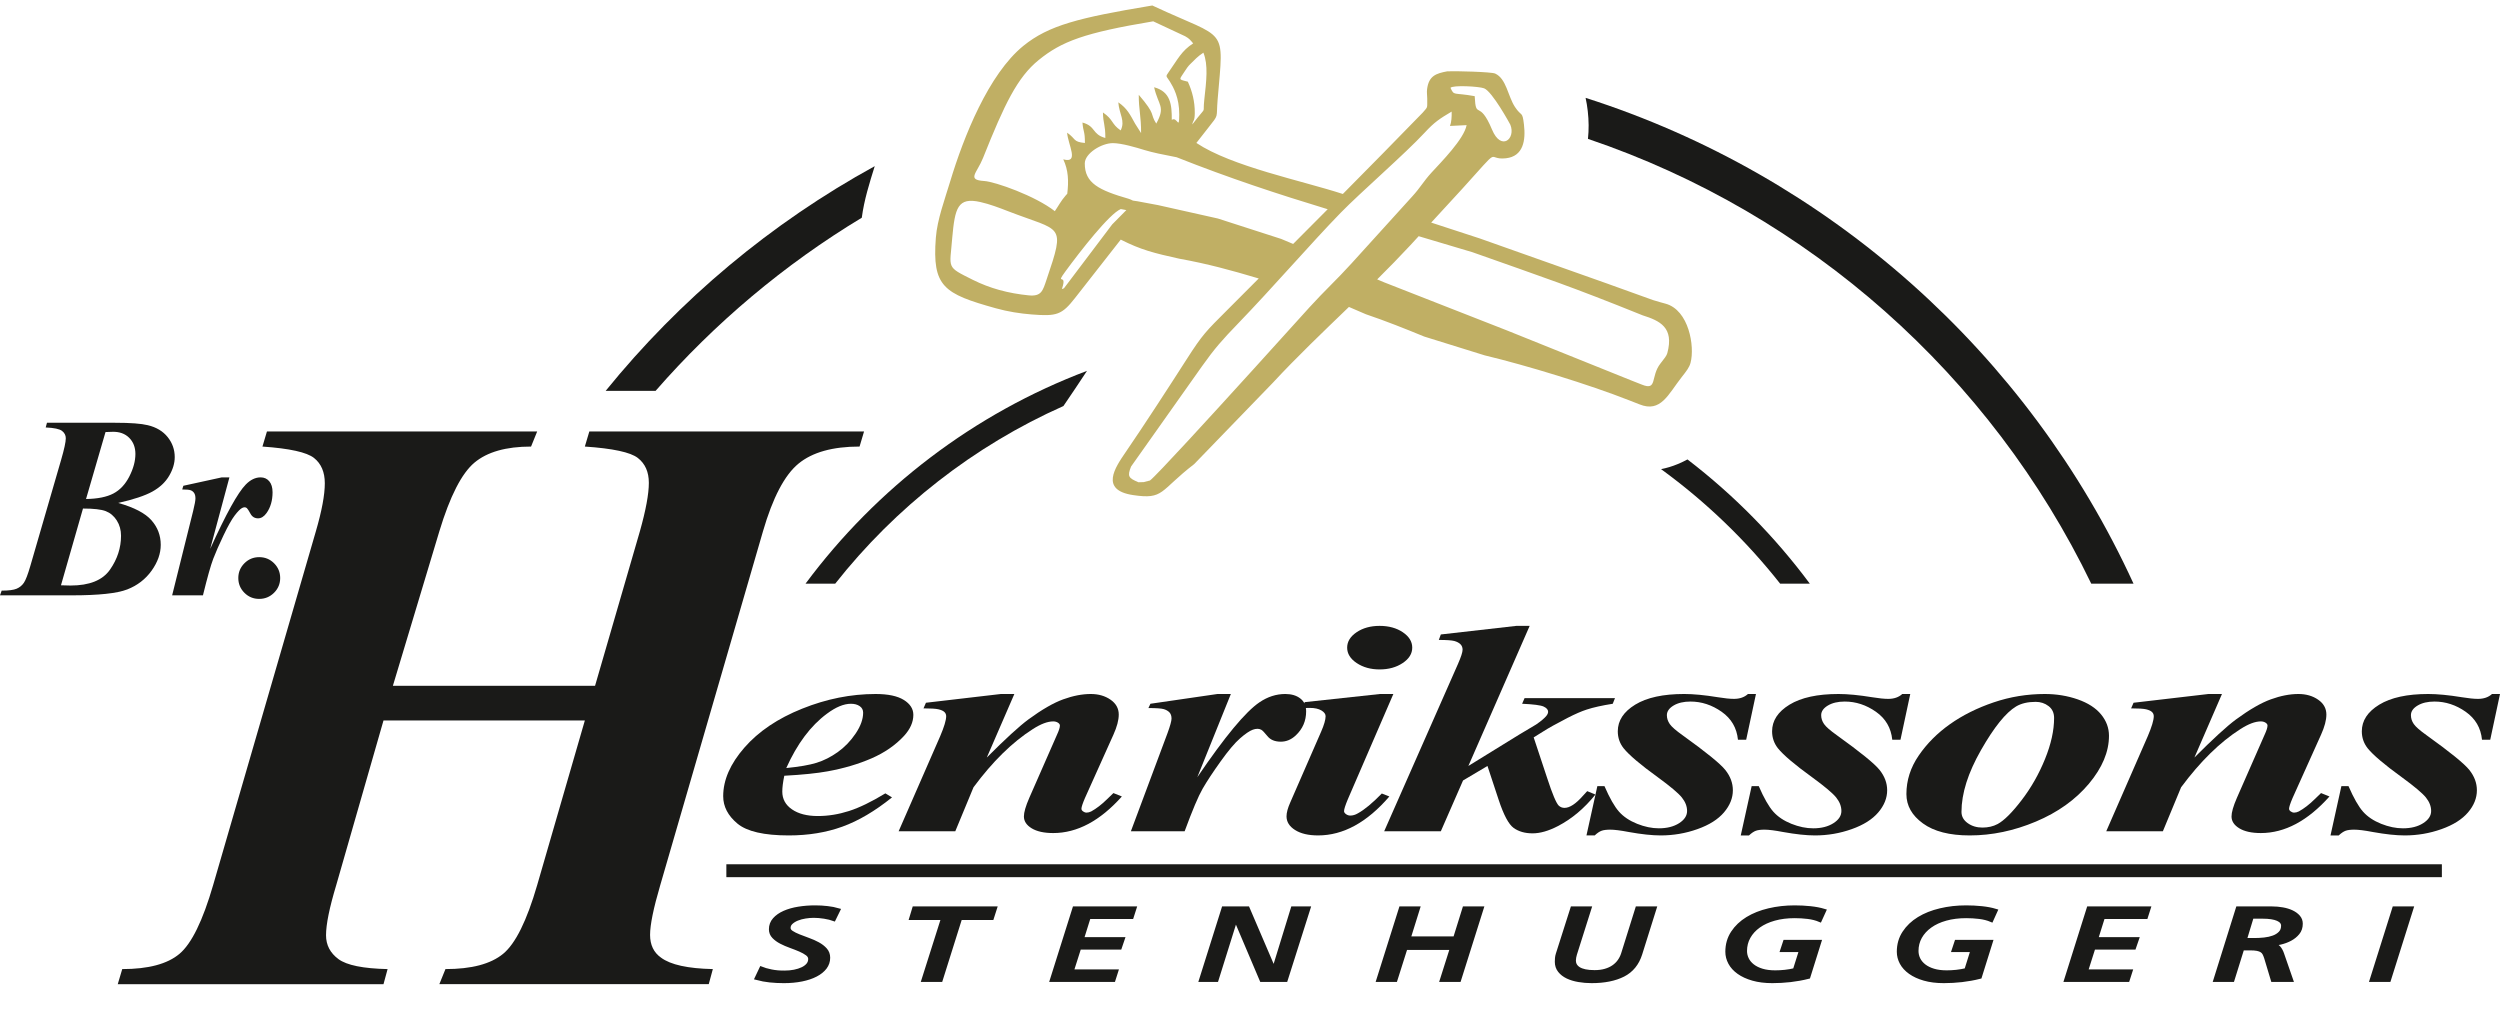
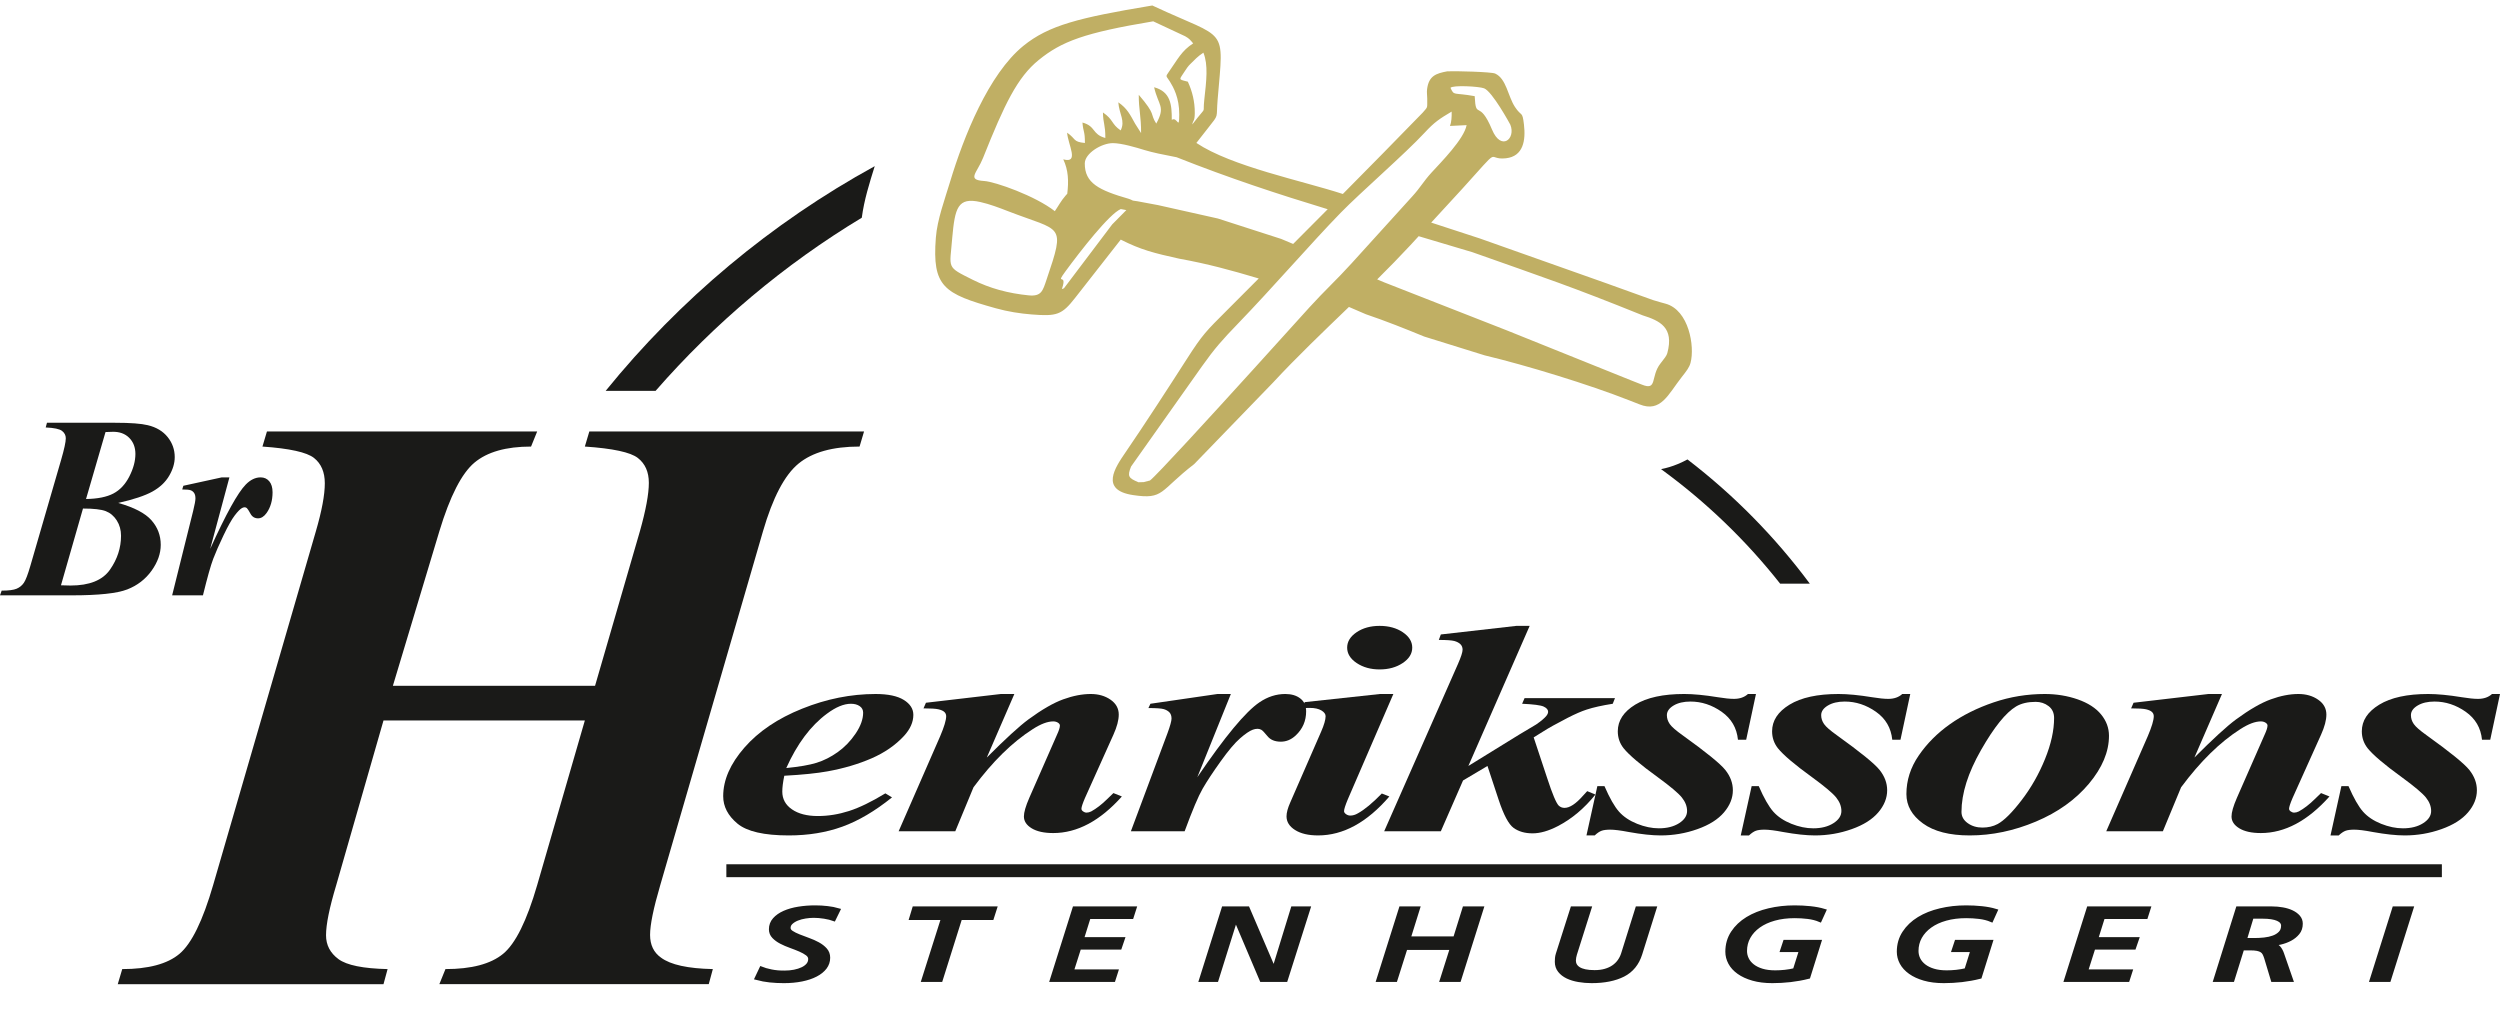
<svg xmlns="http://www.w3.org/2000/svg" version="1.1" id="Lager_1" x="0px" y="0px" width="516.086px" height="211.184px" viewBox="0 0 516.086 211.184" enable-background="new 0 0 516.086 211.184" xml:space="preserve">
  <path fill-rule="evenodd" clip-rule="evenodd" fill="#C0AF64" d="M244.926,74.23c-3.45,5.391-8.723,13.52-12.575,19.141  c-2.168,3.164-5.328,7.793,1.535,8.828c6.45,0.969,5.411-0.828,12.625-6.387l16.23-16.777c5.009-5.402,10.384-10.522,15.724-15.672  l3.492,1.504c4.176,1.422,7.972,2.934,12.051,4.609c4.16,1.297,8.315,2.59,12.472,3.879c8.646,2.071,21.496,6,29.848,9.289  c0.953,0.352,1.587,0.61,2.099,0.821c4.433,1.808,5.945-2.075,8.746-5.633c1.004-1.281,1.554-1.977,1.812-2.934  c0.906-3.375-0.336-10.894-5.156-12.207c-0.73-0.195-1.637-0.445-2.594-0.746l-9.14-3.289v-0.004l-26.622-9.43l-0.082-0.027  l-9.941-3.246l6.363-6.922c8.598-9.488,4.754-5.875,9.067-6.355c3.597-0.403,4.101-3.707,3.718-6.953  c-0.339-2.918-0.48-1.536-1.867-3.653c-1.461-2.242-1.761-5.824-4.074-6.879c-0.797-0.363-8.272-0.543-9.883-0.465  c-2.315,0.434-3.832,0.915-4.179,3.711c-0.086,0.696,0.039,1.235,0.035,1.903c-0.021,2.164,0.179,1.59-0.927,2.91  c-5.418,5.578-10.941,11.191-16.495,16.797c-8.478-2.762-22.926-5.664-30.235-10.535l2.457-3.137  c2.293-2.934,1.586-1.742,1.938-5.895c1.297-15.304,2.055-12.078-13.168-19.195c-0.105-0.051-0.211-0.101-0.313-0.148  c-0.113,0.019-0.226,0.039-0.335,0.054c-14.813,2.469-21.067,4.032-26.301,8.285c-7.168,5.829-12.321,18.758-15.114,28.028  c-1.113,3.707-2.652,7.793-2.945,11.57c-0.781,10.133,1.637,11.567,12.36,14.563c2.531,0.707,5.023,1.089,7.445,1.281  c5.151,0.41,6.203,0.082,8.918-3.387l9.445-12.066c4.176,2.121,6.902,2.793,12.027,3.929c5.981,1.086,10.633,2.36,16.458,4.094  l-6.493,6.508C248.988,68.363,248.289,68.972,244.926,74.23L244.926,74.23z M220.32,39.996c-0.137,0.145-0.254,0.273-0.344,0.379  c-0.992,1.144-1.479,2.144-2.222,3.219c-4.039-3.164-12.332-6.086-14.578-6.228c-3.688-0.234-1.5-1.613-0.247-4.754  c4.457-11.168,7.082-16.637,11.489-20.219c4.754-3.859,9.441-5.625,23.644-7.992c2.688,1.254,3.914,1.828,6.598,3.082  c0.93,0.52,1.086,0.828,1.652,1.473c-2.414,1.551-3.179,3.269-5.022,5.875c-0.778,1.098-0.528,0.789,0.226,2.023  c0.696,1.133,1.942,3.297,1.922,6.785c-0.019,3.454-0.39,0.321-1.543,1.11c0.021-3.172-0.242-5.813-3.647-6.742  c0.879,3.863,2.418,3.906,0.444,7.504c-1.379-2.133,0.067-1.661-3.613-5.942c-0.016,3.047,0.5,4.383,0.48,7.902l-1.226-1.929  c-1.028-1.863-1.653-3.18-3.478-4.418c0.196,2.504,1.478,3.781,0.492,5.797c-1.976-1.34-1.445-2.203-3.664-3.707  c0.039,2.32,0.512,2.465,0.496,5.269c-2.808-0.765-1.914-2.422-4.722-3.187c0.156,2.031,0.519,1.703,0.504,4.218  c-2.535-0.227-1.813-0.867-3.676-2.128c0.195,2.522,2.582,6.429-0.789,5.507C220.554,35.14,220.633,37.375,220.32,39.996  L220.32,39.996z M246.129,25.695c0.16-0.937,0.504-0.586,0.515-2.375c0.016-2.312-0.515-4.473-1.433-6.457l-0.262-0.066  c-1.836-0.461-1.465-0.336-0.297-2.203c0.301-0.481,0.625-0.938,1.024-1.329c0.964-0.953,1.582-1.636,2.746-2.395  c1.023,2.539,0.621,5.789,0.183,9.734c-0.332,3,0.435,1.371-1.433,3.754L246.129,25.695z M219.972,55.984  c3.082-4.199,9.059-11.871,11.399-12.828l1.144,0.215l-2.918,2.953l-9.957,13.184c-0.144,0.058-0.293,0.113-0.437,0.172  c0.016-0.043,0.031-0.086,0.043-0.129C220.41,56.121,217.672,59.117,219.972,55.984L219.972,55.984z M233.871,41.41  c-0.332-0.164-0.629-0.301-0.856-0.367c-6.203-1.789-9.101-3.25-9.078-7.317c0.012-2.078,3.478-4.191,5.817-4.179  c1.812,0.011,4.789,0.894,6.504,1.425c1.539,0.477,3.914,0.973,6.64,1.489c10.91,4.324,20.758,7.562,31.185,10.73  c-2.375,2.391-4.755,4.781-7.134,7.168l-2.395-1.008l-0.089-0.035l-12.996-4.191l-0.04-0.012l-0.062-0.016l-12.156-2.722  l-0.035-0.012l-4.395-0.82L233.871,41.41z M222.304,53.851l0.032-0.023l2.429-2.008L222.304,53.851z M196.57,49.137  c-0.492,6.386-1.348,5.828,4.238,8.621c1.821,0.91,3.637,1.589,5.43,2.089c2.055,0.575,4.094,0.922,6.086,1.122  c2.66,0.269,2.93-0.907,3.727-3.266c3.972-11.715,3.105-9.815-7.926-14.094c-1.887-0.73-3.781-1.461-5.758-1.906  C197.707,40.656,197.129,42.902,196.57,49.137L196.57,49.137z M265.265,52.051l-0.007,0.004L265.265,52.051z M284.297,57.676  c2.343-2.329,4.647-4.68,6.882-7.086l1.684-1.832c3.547,1.043,7.109,2.097,11.078,3.3c15.396,5.454,20.103,6.965,35.16,13.039  c3.532,1.122,6.528,2.473,5.09,7.805c-0.137,0.516-0.586,1.086-1.414,2.137c-2.104,2.681-0.574,5.691-3.836,4.359  c-0.608-0.25-1.354-0.554-2.168-0.855l-25.729-10.348l-25.134-9.844v0.004L284.297,57.676z M299.327,26l3.431-0.168  c-0.517,2.855-5.278,7.652-7.263,9.816c-1.625,1.778-2.301,3.094-3.93,4.871l-12.59,13.887c-2.953,3.262-5.683,5.754-8.648,9.027  c-1,1.11-5.819,6.45-11.48,12.684c-9.007,9.922-20.156,22.109-21.453,23.074c-0.425,0.11-0.854,0.223-1.281,0.332  c-0.363,0.012-0.73,0.02-1.098,0.032c-2.035-0.864-2.351-1.196-1.519-3.254l14.608-20.649c2.649-3.742,4.285-5.566,7.446-8.836  c7.104-7.355,15.218-16.738,21.19-22.867c4.148-4.258,13.341-12.219,17.375-16.578c1.978-2.141,3.052-2.852,5.556-4.336  C299.702,24.148,299.629,25.226,299.327,26L299.327,26z M304.429,19.851c-4.468-0.812-4.203,0.004-5-1.722  c0.477-0.594,5.891-0.301,6.938,0.101c1.691,0.645,5.367,7.391,5.418,7.512c1.181,2.896-1.891,5.543-3.773,1.021  C305.315,20.297,304.679,24.93,304.429,19.851" />
  <path fill="#1A1A18" d="M9.695,87.273h14.082c3.133,0,5.375,0.168,6.727,0.5c1.765,0.422,3.136,1.242,4.109,2.457  c0.973,1.219,1.457,2.598,1.457,4.137c0,1.262-0.383,2.551-1.156,3.863c-0.771,1.313-1.922,2.395-3.453,3.246  c-1.532,0.848-3.883,1.633-7.055,2.348c3.293,0.93,5.578,2.121,6.855,3.574c1.282,1.453,1.922,3.145,1.922,5.071  c0,1.804-0.632,3.586-1.894,5.347c-1.262,1.758-2.935,3.047-5.017,3.86c-2.086,0.816-5.901,1.222-11.453,1.222H0l0.344-0.972  c1.433,0,2.464-0.129,3.085-0.395c0.622-0.262,1.122-0.668,1.497-1.219c0.378-0.554,0.82-1.703,1.328-3.457l6.359-21.91  c0.645-2.223,0.969-3.711,0.969-4.465c0-0.613-0.258-1.121-0.774-1.523c-0.515-0.402-1.64-0.641-3.375-0.711L9.695,87.273z   M17.129,104.98l-4.543,15.844c0.875,0.035,1.531,0.051,1.968,0.051c3.907,0,6.622-1.09,8.145-3.27c1.523-2.179,2.285-4.515,2.285-7  c0-1.191-0.293-2.246-0.879-3.168c-0.586-0.918-1.344-1.558-2.272-1.918C20.902,105.16,19.336,104.98,17.129,104.98L17.129,104.98z   M17.761,103.012c2.379-0.036,4.258-0.411,5.633-1.129c1.375-0.719,2.481-1.899,3.313-3.536c0.832-1.636,1.246-3.183,1.246-4.636  c0-1.364-0.43-2.477-1.285-3.336c-0.86-0.856-2.008-1.27-3.442-1.235l-1.445,0.051L17.761,103.012z M17.761,103.012" />
  <path fill="#1A1A18" d="M47.359,98.547l-3.969,14.761c3.258-7.195,5.711-11.628,7.356-13.293c0.965-0.98,1.979-1.468,3.051-1.468  c0.734,0,1.328,0.265,1.785,0.8c0.453,0.536,0.683,1.293,0.683,2.273c0,1.695-0.414,3.125-1.234,4.281  c-0.527,0.735-1.113,1.102-1.762,1.102c-0.699,0-1.226-0.324-1.574-0.973c-0.351-0.644-0.598-1.027-0.738-1.141  c-0.142-0.113-0.289-0.171-0.446-0.171c-0.175,0-0.359,0.054-0.55,0.156c-0.387,0.211-0.891,0.722-1.512,1.539  c-0.621,0.812-1.387,2.176-2.301,4.086c-0.91,1.906-1.617,3.523-2.125,4.844c-0.508,1.324-1.219,3.843-2.129,7.554h-6.359  l4.336-17.418c0.315-1.297,0.473-2.152,0.473-2.574c0-0.473-0.083-0.84-0.25-1.101c-0.165-0.266-0.395-0.458-0.684-0.579  c-0.289-0.125-0.887-0.183-1.797-0.183l0.234-0.762l7.934-1.734H47.359z M47.359,98.547" />
-   <path fill="#1A1A18" d="M53.504,115.015c1.211,0,2.234,0.422,3.074,1.262c0.84,0.844,1.262,1.86,1.262,3.047  c0,1.191-0.426,2.207-1.274,3.051c-0.851,0.84-1.871,1.258-3.062,1.258c-1.192,0-2.207-0.418-3.047-1.258  c-0.84-0.844-1.262-1.86-1.262-3.051c0-1.187,0.422-2.203,1.262-3.047C51.297,115.437,52.312,115.015,53.504,115.015" />
-   <path fill-rule="evenodd" clip-rule="evenodd" fill="none" d="M243.789,73.097c-3.449,5.387-8.724,13.52-12.57,19.141  c-2.168,3.16-5.329,7.793,1.535,8.824c6.449,0.973,5.406-0.824,12.621-6.386l16.233-16.778c5.004-5.402,10.383-10.519,15.719-15.668  l3.496,1.504c4.172,1.418,7.974,2.93,12.052,4.61c4.155,1.293,8.315,2.586,12.472,3.878c8.641,2.071,21.497,6,29.848,9.29  c0.953,0.351,1.582,0.608,2.099,0.82c4.429,1.808,5.944-2.074,8.746-5.637c1.004-1.277,1.555-1.976,1.808-2.93  c0.911-3.375-0.332-10.898-5.152-12.207c-0.729-0.199-1.637-0.445-2.594-0.75l-9.14-3.285v-0.004l-26.621-9.433l-0.082-0.024  l-9.946-3.246l6.367-6.922c8.598-9.488,4.754-5.875,9.066-6.359c3.599-0.397,4.099-3.707,3.72-6.953  c-0.34-2.914-0.481-1.531-1.868-3.649c-1.464-2.242-1.765-5.824-4.074-6.878c-0.801-0.364-8.272-0.547-9.887-0.465  c-2.313,0.433-3.828,0.914-4.175,3.711c-0.086,0.691,0.039,1.234,0.03,1.902c-0.016,2.16,0.185,1.59-0.922,2.91  c-5.422,5.578-10.94,11.188-16.496,16.793c-8.477-2.758-22.93-5.66-30.233-10.535l2.453-3.133c2.297-2.933,1.59-1.746,1.94-5.894  c1.297-15.31,2.056-12.079-13.168-19.2c-0.104-0.047-0.211-0.097-0.315-0.144c-0.11,0.019-0.223,0.035-0.336,0.055  c-14.81,2.468-21.063,4.031-26.301,8.285c-7.168,5.828-12.316,18.757-15.109,28.027c-1.118,3.707-2.653,7.793-2.946,11.566  c-0.781,10.137,1.637,11.571,12.36,14.567c2.531,0.707,5.022,1.086,7.441,1.281c5.152,0.41,6.207,0.082,8.922-3.387l9.445-12.066  c4.172,2.121,6.903,2.789,12.028,3.93c5.976,1.086,10.632,2.359,16.457,4.089l-6.496,6.508  C247.851,67.23,247.152,67.84,243.789,73.097L243.789,73.097z M219.187,38.863c-0.136,0.145-0.254,0.274-0.343,0.375  c-0.997,1.149-1.481,2.145-2.223,3.219c-4.039-3.16-12.332-6.082-14.578-6.227c-3.688-0.23-1.5-1.609-0.246-4.75  c4.457-11.168,7.078-16.636,11.488-20.218c4.754-3.864,9.441-5.625,23.644-7.993c2.688,1.254,3.915,1.828,6.598,3.082  c0.926,0.52,1.086,0.829,1.652,1.473c-2.418,1.551-3.183,3.266-5.023,5.875c-0.781,1.098-0.527,0.785,0.227,2.023  c0.691,1.133,1.941,3.297,1.921,6.786c-0.019,3.449-0.39,0.32-1.543,1.109c0.02-3.172-0.246-5.816-3.648-6.746  c0.879,3.863,2.418,3.906,0.445,7.508c-1.379-2.137,0.067-1.66-3.613-5.946c-0.019,3.051,0.5,4.387,0.481,7.907l-1.227-1.93  c-1.027-1.863-1.652-3.184-3.477-4.418c0.196,2.504,1.473,3.777,0.493,5.797c-1.977-1.34-1.446-2.203-3.668-3.707  c0.039,2.32,0.515,2.465,0.5,5.269c-2.809-0.765-1.918-2.421-4.723-3.187c0.156,2.031,0.516,1.699,0.5,4.215  c-2.535-0.227-1.809-0.864-3.672-2.125c0.195,2.523,2.582,6.429-0.793,5.508C219.422,34.008,219.5,36.242,219.187,38.863  L219.187,38.863z M244.996,24.558c0.16-0.933,0.504-0.586,0.515-2.371c0.012-2.312-0.515-4.472-1.433-6.457l-0.266-0.066  c-1.836-0.461-1.465-0.336-0.297-2.203c0.301-0.485,0.629-0.942,1.024-1.328c0.969-0.953,1.586-1.637,2.75-2.399  c1.022,2.543,0.621,5.793,0.183,9.735c-0.336,3.003,0.434,1.375-1.433,3.757L244.996,24.558z M218.84,54.847  c3.082-4.199,9.058-11.867,11.398-12.824l1.145,0.215l-2.918,2.953l-9.957,13.184c-0.145,0.058-0.293,0.113-0.438,0.168  c0.016-0.039,0.027-0.086,0.043-0.125C219.277,54.988,216.539,57.984,218.84,54.847L218.84,54.847z M232.738,40.277  c-0.336-0.164-0.633-0.305-0.855-0.367c-6.204-1.789-9.106-3.25-9.082-7.316c0.011-2.079,3.476-4.192,5.82-4.18  c1.812,0.008,4.789,0.891,6.504,1.426c1.535,0.476,3.914,0.968,6.64,1.488c10.911,4.324,20.758,7.56,31.184,10.73  c-2.375,2.391-4.758,4.782-7.137,7.168l-2.39-1.007l-0.095-0.036l-12.995-4.191l-0.035-0.016l-0.063-0.011l-12.16-2.727  l-0.031-0.008l-4.396-0.82L232.738,40.277z M221.172,52.719l0.031-0.024l2.43-2.008L221.172,52.719z M195.437,48  c-0.496,6.39-1.347,5.832,4.239,8.625c1.82,0.91,3.636,1.586,5.429,2.09c2.055,0.574,4.094,0.922,6.082,1.121  c2.664,0.269,2.93-0.91,3.731-3.266c3.972-11.715,3.104-9.82-7.93-14.098c-1.883-0.73-3.781-1.46-5.758-1.902  C196.574,39.523,195.996,41.769,195.437,48L195.437,48z M264.129,50.914l-0.004,0.008L264.129,50.914z M283.164,56.539  c2.344-2.324,4.647-4.676,6.879-7.086l1.687-1.828c3.543,1.043,7.11,2.097,11.078,3.301c15.391,5.453,20.098,6.964,35.157,13.039  c3.53,1.121,6.53,2.468,5.093,7.804c-0.136,0.512-0.586,1.086-1.414,2.137c-2.104,2.68-0.574,5.691-3.836,4.359  c-0.609-0.25-1.355-0.554-2.168-0.855l-25.734-10.348l-25.133-9.843L283.164,56.539z M298.19,24.867l3.435-0.168  c-0.517,2.852-5.281,7.652-7.263,9.813c-1.629,1.777-2.301,3.097-3.93,4.875l-12.589,13.886c-2.954,3.258-5.685,5.754-8.649,9.028  c-1.004,1.105-5.819,6.449-11.479,12.683c-9.012,9.922-20.157,22.106-21.457,23.074c-0.426,0.11-0.852,0.223-1.278,0.332  c-0.363,0.008-0.729,0.02-1.097,0.032c-2.036-0.864-2.352-1.196-1.524-3.258l14.61-20.645c2.652-3.742,4.289-5.57,7.449-8.836  c7.104-7.355,15.215-16.738,21.19-22.867c4.149-4.258,13.34-12.222,17.371-16.582c1.981-2.137,3.055-2.847,5.56-4.332  C298.569,23.015,298.495,24.09,298.19,24.867L298.19,24.867z M303.297,18.715c-4.474-0.809-4.203,0.007-5-1.719  c0.472-0.598,5.89-0.301,6.937,0.099c1.692,0.647,5.363,7.39,5.414,7.515c1.18,2.891-1.887,5.539-3.772,1.02  C304.183,19.164,303.547,23.797,303.297,18.715" />
+   <path fill-rule="evenodd" clip-rule="evenodd" fill="none" d="M243.789,73.097c-3.449,5.387-8.724,13.52-12.57,19.141  c-2.168,3.16-5.329,7.793,1.535,8.824c6.449,0.973,5.406-0.824,12.621-6.386l16.233-16.778c5.004-5.402,10.383-10.519,15.719-15.668  l3.496,1.504c4.172,1.418,7.974,2.93,12.052,4.61c4.155,1.293,8.315,2.586,12.472,3.878c8.641,2.071,21.497,6,29.848,9.29  c0.953,0.351,1.582,0.608,2.099,0.82c4.429,1.808,5.944-2.074,8.746-5.637c1.004-1.277,1.555-1.976,1.808-2.93  c0.911-3.375-0.332-10.898-5.152-12.207c-0.729-0.199-1.637-0.445-2.594-0.75l-9.14-3.285v-0.004l-26.621-9.433l-0.082-0.024  l-9.946-3.246l6.367-6.922c8.598-9.488,4.754-5.875,9.066-6.359c3.599-0.397,4.099-3.707,3.72-6.953  c-0.34-2.914-0.481-1.531-1.868-3.649c-1.464-2.242-1.765-5.824-4.074-6.878c-0.801-0.364-8.272-0.547-9.887-0.465  c-2.313,0.433-3.828,0.914-4.175,3.711c-0.086,0.691,0.039,1.234,0.03,1.902c-0.016,2.16,0.185,1.59-0.922,2.91  c-5.422,5.578-10.94,11.188-16.496,16.793c-8.477-2.758-22.93-5.66-30.233-10.535l2.453-3.133c2.297-2.933,1.59-1.746,1.94-5.894  c1.297-15.31,2.056-12.079-13.168-19.2c-0.104-0.047-0.211-0.097-0.315-0.144c-0.11,0.019-0.223,0.035-0.336,0.055  c-14.81,2.468-21.063,4.031-26.301,8.285c-7.168,5.828-12.316,18.757-15.109,28.027c-1.118,3.707-2.653,7.793-2.946,11.566  c-0.781,10.137,1.637,11.571,12.36,14.567c2.531,0.707,5.022,1.086,7.441,1.281c5.152,0.41,6.207,0.082,8.922-3.387l9.445-12.066  c4.172,2.121,6.903,2.789,12.028,3.93c5.976,1.086,10.632,2.359,16.457,4.089l-6.496,6.508  C247.851,67.23,247.152,67.84,243.789,73.097L243.789,73.097z M219.187,38.863c-0.136,0.145-0.254,0.274-0.343,0.375  c-0.997,1.149-1.481,2.145-2.223,3.219c-4.039-3.16-12.332-6.082-14.578-6.227c-3.688-0.23-1.5-1.609-0.246-4.75  c4.457-11.168,7.078-16.636,11.488-20.218c4.754-3.864,9.441-5.625,23.644-7.993c2.688,1.254,3.915,1.828,6.598,3.082  c0.926,0.52,1.086,0.829,1.652,1.473c-2.418,1.551-3.183,3.266-5.023,5.875c-0.781,1.098-0.527,0.785,0.227,2.023  c0.691,1.133,1.941,3.297,1.921,6.786c-0.019,3.449-0.39,0.32-1.543,1.109c0.02-3.172-0.246-5.816-3.648-6.746  c0.879,3.863,2.418,3.906,0.445,7.508c-1.379-2.137,0.067-1.66-3.613-5.946c-0.019,3.051,0.5,4.387,0.481,7.907l-1.227-1.93  c-1.027-1.863-1.652-3.184-3.477-4.418c0.196,2.504,1.473,3.777,0.493,5.797c-1.977-1.34-1.446-2.203-3.668-3.707  c0.039,2.32,0.515,2.465,0.5,5.269c-2.809-0.765-1.918-2.421-4.723-3.187c0.156,2.031,0.516,1.699,0.5,4.215  c-2.535-0.227-1.809-0.864-3.672-2.125c0.195,2.523,2.582,6.429-0.793,5.508C219.422,34.008,219.5,36.242,219.187,38.863  L219.187,38.863M244.996,24.558c0.16-0.933,0.504-0.586,0.515-2.371c0.012-2.312-0.515-4.472-1.433-6.457l-0.266-0.066  c-1.836-0.461-1.465-0.336-0.297-2.203c0.301-0.485,0.629-0.942,1.024-1.328c0.969-0.953,1.586-1.637,2.75-2.399  c1.022,2.543,0.621,5.793,0.183,9.735c-0.336,3.003,0.434,1.375-1.433,3.757L244.996,24.558z M218.84,54.847  c3.082-4.199,9.058-11.867,11.398-12.824l1.145,0.215l-2.918,2.953l-9.957,13.184c-0.145,0.058-0.293,0.113-0.438,0.168  c0.016-0.039,0.027-0.086,0.043-0.125C219.277,54.988,216.539,57.984,218.84,54.847L218.84,54.847z M232.738,40.277  c-0.336-0.164-0.633-0.305-0.855-0.367c-6.204-1.789-9.106-3.25-9.082-7.316c0.011-2.079,3.476-4.192,5.82-4.18  c1.812,0.008,4.789,0.891,6.504,1.426c1.535,0.476,3.914,0.968,6.64,1.488c10.911,4.324,20.758,7.56,31.184,10.73  c-2.375,2.391-4.758,4.782-7.137,7.168l-2.39-1.007l-0.095-0.036l-12.995-4.191l-0.035-0.016l-0.063-0.011l-12.16-2.727  l-0.031-0.008l-4.396-0.82L232.738,40.277z M221.172,52.719l0.031-0.024l2.43-2.008L221.172,52.719z M195.437,48  c-0.496,6.39-1.347,5.832,4.239,8.625c1.82,0.91,3.636,1.586,5.429,2.09c2.055,0.574,4.094,0.922,6.082,1.121  c2.664,0.269,2.93-0.91,3.731-3.266c3.972-11.715,3.104-9.82-7.93-14.098c-1.883-0.73-3.781-1.46-5.758-1.902  C196.574,39.523,195.996,41.769,195.437,48L195.437,48z M264.129,50.914l-0.004,0.008L264.129,50.914z M283.164,56.539  c2.344-2.324,4.647-4.676,6.879-7.086l1.687-1.828c3.543,1.043,7.11,2.097,11.078,3.301c15.391,5.453,20.098,6.964,35.157,13.039  c3.53,1.121,6.53,2.468,5.093,7.804c-0.136,0.512-0.586,1.086-1.414,2.137c-2.104,2.68-0.574,5.691-3.836,4.359  c-0.609-0.25-1.355-0.554-2.168-0.855l-25.734-10.348l-25.133-9.843L283.164,56.539z M298.19,24.867l3.435-0.168  c-0.517,2.852-5.281,7.652-7.263,9.813c-1.629,1.777-2.301,3.097-3.93,4.875l-12.589,13.886c-2.954,3.258-5.685,5.754-8.649,9.028  c-1.004,1.105-5.819,6.449-11.479,12.683c-9.012,9.922-20.157,22.106-21.457,23.074c-0.426,0.11-0.852,0.223-1.278,0.332  c-0.363,0.008-0.729,0.02-1.097,0.032c-2.036-0.864-2.352-1.196-1.524-3.258l14.61-20.645c2.652-3.742,4.289-5.57,7.449-8.836  c7.104-7.355,15.215-16.738,21.19-22.867c4.149-4.258,13.34-12.222,17.371-16.582c1.981-2.137,3.055-2.847,5.56-4.332  C298.569,23.015,298.495,24.09,298.19,24.867L298.19,24.867z M303.297,18.715c-4.474-0.809-4.203,0.007-5-1.719  c0.472-0.598,5.89-0.301,6.937,0.099c1.692,0.647,5.363,7.39,5.414,7.515c1.18,2.891-1.887,5.539-3.772,1.02  C304.183,19.164,303.547,23.797,303.297,18.715" />
  <path fill="#1A1A18" d="M81.104,141.574h41.735l9.254-31.891c1.234-4.375,1.851-7.711,1.851-10.011c0-2.242-0.758-3.953-2.273-5.133  c-1.512-1.18-5.161-1.965-10.938-2.355l0.926-3.113h56.711l-0.926,3.113c-5.551,0-9.758,1.176-12.621,3.536  c-2.859,2.355-5.301,7.011-7.32,13.964l-21.203,73.036c-1.403,4.769-2.102,8.191-2.102,10.266c0,2.074,0.754,3.648,2.27,4.711  c1.964,1.461,5.523,2.246,10.687,2.355l-0.844,3.113H90.695l1.262-3.113c5.387,0,9.354-1.051,11.906-3.152  c2.555-2.105,4.895-6.833,7.027-14.18l9.844-33.993H79.168l-9.758,33.993c-1.406,4.656-2.106,8.105-2.106,10.352  c0,2.016,0.856,3.656,2.567,4.922c1.711,1.262,5.09,1.949,10.14,2.059l-0.843,3.113h-54.86l0.926-3.113  c5.383,0,9.324-1.051,11.82-3.152c2.497-2.105,4.809-6.833,6.942-14.18l21.207-73.036c1.23-4.207,1.848-7.515,1.848-9.929  c0-2.297-0.743-4.035-2.227-5.215c-1.488-1.18-5.035-1.965-10.645-2.355l0.926-3.113h55.785l-1.261,3.113  c-5.164,0-9.059,1.11-11.696,3.325c-2.636,2.214-5.05,6.941-7.238,14.175L81.104,141.574z M81.104,141.574" />
  <path fill="#1A1A18" d="M161.906,160.14c-0.277,1.325-0.414,2.415-0.414,3.27c0,1.531,0.664,2.754,1.996,3.668  c1.328,0.918,3.109,1.379,5.34,1.379c2.141,0,4.289-0.348,6.445-1.039c2.153-0.696,4.653-1.906,7.496-3.641l1.375,0.828  c-3.515,2.832-6.937,4.848-10.269,6.051s-7.016,1.805-11.051,1.805c-5.109,0-8.641-0.817-10.594-2.446  c-1.957-1.632-2.937-3.515-2.937-5.656c0-3.344,1.461-6.683,4.379-10.027c2.922-3.344,6.894-6.024,11.925-8.039  c5.028-2.02,10.079-3.028,15.157-3.028c2.566,0,4.507,0.407,5.82,1.223c1.316,0.817,1.973,1.844,1.973,3.086  c0,1.488-0.641,2.938-1.926,4.344c-1.774,1.914-4.004,3.457-6.695,4.629c-2.692,1.172-5.7,2.066-9.032,2.675  C168.66,159.633,165.664,159.937,161.906,160.14L161.906,160.14z M162.315,158.551c2.692-0.266,4.778-0.625,6.262-1.086  c1.48-0.457,2.933-1.192,4.355-2.2c1.422-1.011,2.653-2.285,3.692-3.824s1.558-2.98,1.558-4.324c0-0.57-0.238-1.02-0.711-1.344  c-0.472-0.328-1.078-0.492-1.808-0.492c-1.469,0-3.121,0.684-4.953,2.051C167.347,149.816,164.551,153.558,162.315,158.551" />
  <path fill="#1A1A18" d="M209.397,143.265l-5.687,13.114c3.82-3.832,6.679-6.449,8.574-7.856c2.781-2.039,5.184-3.426,7.199-4.156  c2.021-0.734,3.914-1.102,5.688-1.102c1.589,0,2.949,0.391,4.082,1.176c1.129,0.785,1.695,1.809,1.695,3.074  c0,1.141-0.367,2.528-1.102,4.157l-5.867,13.054c-0.492,1.141-0.733,1.883-0.733,2.231c0,0.203,0.113,0.387,0.344,0.551  c0.23,0.164,0.464,0.246,0.711,0.246c0.304,0,0.625-0.082,0.96-0.246c1.071-0.59,2.157-1.426,3.258-2.508  c0.274-0.285,0.719-0.711,1.328-1.281l1.743,0.703c-4.493,5.031-9.215,7.55-14.168,7.55c-1.895,0-3.379-0.328-4.45-0.98  c-1.07-0.652-1.605-1.469-1.605-2.445c0-0.856,0.367-2.129,1.102-3.821l5.73-13.054c0.398-0.856,0.598-1.489,0.598-1.895  c0-0.226-0.137-0.422-0.411-0.597c-0.277-0.172-0.597-0.258-0.964-0.258c-1.164,0-2.567,0.527-4.219,1.59  c-4.219,2.687-8.301,6.695-12.242,12.011l-3.762,9.082h-11.695l8.578-19.629c0.824-1.933,1.238-3.308,1.238-4.125  c0-0.347-0.125-0.636-0.367-0.871c-0.246-0.234-0.645-0.418-1.195-0.55c-0.547-0.133-1.59-0.2-3.118-0.2l0.504-1.16l15.457-1.805  H209.397z M209.397,143.265" />
  <path fill="#1A1A18" d="M254.09,143.265l-6.926,17.18c5.687-8.375,9.969-13.531,12.84-15.469c1.683-1.14,3.453-1.711,5.319-1.711  c1.285,0,2.324,0.309,3.117,0.934c0.797,0.621,1.192,1.5,1.192,2.641c0,1.98-0.715,3.64-2.153,4.984  c-0.918,0.856-1.94,1.285-3.074,1.285c-1.223,0-2.141-0.379-2.75-1.133c-0.612-0.754-1.039-1.195-1.284-1.328  c-0.246-0.133-0.505-0.199-0.777-0.199c-0.31,0-0.629,0.063-0.965,0.184c-0.672,0.246-1.551,0.839-2.637,1.789  c-1.086,0.945-2.422,2.531-4.012,4.754c-1.59,2.222-2.828,4.101-3.715,5.64c-0.886,1.539-2.125,4.469-3.714,8.789h-11.098  l7.566-20.269c0.551-1.508,0.825-2.508,0.825-2.996c0-0.551-0.145-0.977-0.434-1.285c-0.293-0.305-0.688-0.528-1.191-0.672  c-0.504-0.141-1.555-0.215-3.145-0.215l0.414-0.887l13.848-2.016H254.09z M254.09,143.265" />
  <path fill="#1A1A18" d="M287.636,143.265L278.237,165c-0.519,1.246-0.78,2.058-0.78,2.445c0,0.227,0.137,0.434,0.413,0.629  c0.273,0.191,0.566,0.289,0.871,0.289c0.52,0,1.039-0.152,1.56-0.457c1.375-0.754,3.026-2.121,4.953-4.098l1.558,0.614  c-4.617,5.359-9.522,8.039-14.718,8.039c-1.989,0-3.571-0.371-4.747-1.117c-1.179-0.743-1.765-1.688-1.765-2.829  c0-0.753,0.258-1.71,0.776-2.871l6.375-14.613c0.613-1.406,0.918-2.469,0.918-3.18c0-0.449-0.293-0.847-0.871-1.191  c-0.582-0.348-1.375-0.522-2.387-0.522c-0.457,0-1.008,0.011-1.648,0.031l0.595-1.223l15.546-1.68H287.636z M284.793,129.203  c1.897,0,3.496,0.438,4.793,1.313c1.3,0.879,1.948,1.938,1.948,3.18s-0.655,2.305-1.973,3.18c-1.312,0.879-2.902,1.316-4.769,1.316  c-1.832,0-3.407-0.437-4.724-1.316c-1.312-0.875-1.969-1.938-1.969-3.18s0.649-2.301,1.95-3.18  C281.347,129.64,282.929,129.203,284.793,129.203" />
  <path fill="#1A1A18" d="M315.776,129.203l-12.655,28.918l10.504-6.48l3.483-2.078c1.008-0.691,1.711-1.285,2.11-1.773  c0.242-0.305,0.367-0.59,0.367-0.856c0-0.429-0.31-0.785-0.918-1.07c-0.614-0.285-2.095-0.476-4.449-0.582l0.503-1.16h18.664  l-0.457,1.16c-2.203,0.348-3.992,0.746-5.367,1.195c-1.07,0.344-2.383,0.914-3.941,1.711c-2.323,1.203-3.991,2.129-5,2.782  l-2.016,1.253l2.797,8.438c1.067,3.262,1.863,5.148,2.383,5.656c0.336,0.305,0.734,0.457,1.191,0.457  c1.071,0,2.34-0.836,3.809-2.508c0.211-0.222,0.505-0.539,0.871-0.945l1.695,0.703c-2.293,2.852-4.875,5.024-7.75,6.512  c-1.925,1-3.668,1.496-5.226,1.496c-1.56,0-2.86-0.371-3.899-1.113c-1.039-0.746-2.078-2.696-3.117-5.856l-2.293-6.941l-5.043,2.996  l-4.586,10.488h-11.695l15.224-34.515c0.644-1.469,0.964-2.457,0.964-2.965c0-0.469-0.152-0.852-0.457-1.149  c-0.308-0.293-0.727-0.511-1.261-0.656c-0.535-0.14-1.599-0.215-3.188-0.215l0.414-1.129l15.59-1.773H315.776z M315.776,129.203" />
  <path fill="#1A1A18" d="M362.491,143.265l-2.02,9.446h-1.695c-0.246-2.446-1.371-4.371-3.371-5.778  c-2.004-1.406-4.147-2.109-6.44-2.109c-1.411,0-2.571,0.273-3.489,0.824c-0.914,0.551-1.375,1.215-1.375,1.989  c0,0.652,0.2,1.265,0.598,1.835c0.396,0.571,1.285,1.344,2.66,2.321c4.828,3.465,7.762,5.851,8.806,7.156  c1.038,1.305,1.558,2.699,1.558,4.188c0,1.608-0.613,3.132-1.836,4.57c-1.222,1.437-3.046,2.59-5.48,3.453  c-2.43,0.867-4.961,1.301-7.59,1.301c-1.772,0-3.957-0.235-6.555-0.703c-1.714-0.328-2.996-0.489-3.852-0.489  c-0.766,0-1.362,0.075-1.789,0.227c-0.43,0.156-0.901,0.477-1.422,0.965H327.5l2.25-10.18h1.465  c1.069,2.465,2.069,4.223,3.004,5.274c0.933,1.05,2.179,1.882,3.738,2.507c1.558,0.621,3.054,0.93,4.495,0.93  c1.681,0,3.07-0.352,4.173-1.055c1.097-0.703,1.647-1.543,1.647-2.519c0-0.961-0.358-1.887-1.078-2.785  c-0.715-0.895-2.375-2.293-4.973-4.188c-3.578-2.586-5.933-4.586-7.063-5.992c-0.797-1.02-1.19-2.18-1.19-3.484  c0-2.2,1.199-4.036,3.597-5.504c2.399-1.465,5.771-2.2,10.113-2.2c1.895,0,4.219,0.223,6.969,0.672  c1.375,0.223,2.478,0.336,3.305,0.336c1.191,0,2.152-0.336,2.888-1.008H362.491z M362.491,143.265" />
  <path fill="#1A1A18" d="M394.344,143.265l-2.021,9.446h-1.694c-0.246-2.446-1.368-4.371-3.371-5.778  c-2.004-1.406-4.149-2.109-6.442-2.109c-1.406,0-2.57,0.273-3.488,0.824c-0.913,0.551-1.375,1.215-1.375,1.989  c0,0.652,0.199,1.265,0.599,1.835c0.394,0.571,1.285,1.344,2.66,2.321c4.828,3.465,7.765,5.851,8.804,7.156  c1.039,1.305,1.559,2.699,1.559,4.188c0,1.608-0.612,3.132-1.836,4.57c-1.223,1.437-3.047,2.59-5.479,3.453  c-2.431,0.867-4.957,1.301-7.586,1.301c-1.774,0-3.961-0.235-6.56-0.703c-1.715-0.328-2.996-0.489-3.852-0.489  c-0.765,0-1.363,0.075-1.789,0.227c-0.429,0.156-0.902,0.477-1.421,0.965h-1.7l2.25-10.18h1.465c1.07,2.465,2.074,4.223,3.004,5.274  c0.935,1.05,2.181,1.882,3.738,2.507c1.559,0.621,3.059,0.93,4.496,0.93c1.68,0,3.071-0.352,4.172-1.055  c1.102-0.703,1.649-1.543,1.649-2.519c0-0.961-0.36-1.887-1.074-2.785c-0.719-0.895-2.379-2.293-4.978-4.188  c-3.578-2.586-5.934-4.586-7.063-5.992c-0.796-1.02-1.191-2.18-1.191-3.484c0-2.2,1.199-4.036,3.599-5.504  c2.401-1.465,5.772-2.2,10.112-2.2c1.896,0,4.22,0.223,6.97,0.672c1.375,0.223,2.476,0.336,3.304,0.336  c1.191,0,2.153-0.336,2.887-1.008H394.344z M394.344,143.265" />
  <path fill="#1A1A18" d="M422.112,143.265c2.414,0,4.685,0.372,6.813,1.114c2.121,0.746,3.726,1.781,4.812,3.105  s1.629,2.793,1.629,4.403c0,3.3-1.383,6.601-4.147,9.906c-2.771,3.301-6.415,5.902-10.938,7.808  c-4.526,1.907-9.082,2.86-13.668,2.86c-4.155,0-7.375-0.824-9.651-2.477c-2.278-1.652-3.414-3.668-3.414-6.054  c0-2.833,0.847-5.489,2.543-7.961c1.694-2.477,3.851-4.637,6.464-6.485c2.614-1.844,5.618-3.34,9.012-4.492  C414.961,143.84,418.476,143.265,422.112,143.265L422.112,143.265z M420.233,144.887c-1.621,0-2.965,0.315-4.035,0.945  c-2.141,1.285-4.555,4.285-7.246,9.004s-4.034,8.972-4.034,12.761c0,0.938,0.426,1.715,1.284,2.325  c0.855,0.613,1.863,0.918,3.023,0.918c1.196,0,2.25-0.243,3.164-0.735c1.348-0.734,2.996-2.379,4.954-4.937  c1.957-2.555,3.562-5.379,4.815-8.469c1.255-3.086,1.88-5.914,1.88-8.48c0-1.063-0.384-1.883-1.146-2.461  C422.129,145.176,421.241,144.887,420.233,144.887" />
  <path fill="#1A1A18" d="M458.69,143.265l-5.687,13.114c3.823-3.832,6.679-6.449,8.578-7.856c2.78-2.039,5.179-3.426,7.198-4.156  c2.017-0.734,3.914-1.102,5.688-1.102c1.585,0,2.949,0.391,4.078,1.176c1.132,0.785,1.699,1.809,1.699,3.074  c0,1.141-0.367,2.528-1.103,4.157l-5.871,13.054c-0.488,1.141-0.729,1.883-0.729,2.231c0,0.203,0.112,0.387,0.34,0.551  c0.229,0.164,0.468,0.246,0.714,0.246c0.305,0,0.625-0.082,0.961-0.246c1.071-0.59,2.157-1.426,3.258-2.508  c0.274-0.285,0.715-0.711,1.328-1.281l1.742,0.703c-4.492,5.031-9.218,7.55-14.167,7.55c-1.899,0-3.379-0.328-4.45-0.98  c-1.07-0.652-1.604-1.469-1.604-2.445c0-0.856,0.366-2.129,1.101-3.821l5.731-13.054c0.397-0.856,0.598-1.489,0.598-1.895  c0-0.226-0.137-0.422-0.415-0.597c-0.273-0.172-0.597-0.258-0.96-0.258c-1.165,0-2.571,0.527-4.224,1.59  c-4.219,2.687-8.297,6.695-12.241,12.011l-3.763,9.082h-11.69l8.574-19.629c0.823-1.933,1.237-3.308,1.237-4.125  c0-0.347-0.121-0.636-0.367-0.871c-0.241-0.234-0.641-0.418-1.191-0.55c-0.55-0.133-1.589-0.2-3.117-0.2l0.504-1.16l15.453-1.805  H458.69z M458.69,143.265" />
  <path fill="#1A1A18" d="M516.086,143.265l-2.017,9.446h-1.698c-0.242-2.446-1.367-4.371-3.371-5.778  c-2-1.406-4.149-2.109-6.442-2.109c-1.406,0-2.566,0.273-3.484,0.824s-1.375,1.215-1.375,1.989c0,0.652,0.195,1.265,0.595,1.835  c0.397,0.571,1.284,1.344,2.659,2.321c4.832,3.465,7.767,5.851,8.806,7.156c1.039,1.305,1.558,2.699,1.558,4.188  c0,1.608-0.608,3.132-1.832,4.57c-1.223,1.437-3.051,2.59-5.479,3.453c-2.431,0.867-4.961,1.301-7.591,1.301  c-1.773,0-3.961-0.235-6.559-0.703c-1.711-0.328-2.996-0.489-3.851-0.489c-0.767,0-1.36,0.075-1.789,0.227  c-0.426,0.156-0.903,0.477-1.422,0.965h-1.696l2.247-10.18h1.468c1.071,2.465,2.071,4.223,3.004,5.274  c0.931,1.05,2.181,1.882,3.738,2.507c1.559,0.621,3.055,0.93,4.493,0.93c1.679,0,3.073-0.352,4.172-1.055  c1.101-0.703,1.652-1.543,1.652-2.519c0-0.961-0.36-1.887-1.078-2.785c-0.72-0.895-2.379-2.293-4.978-4.188  c-3.574-2.586-5.93-4.586-7.062-5.992c-0.793-1.02-1.192-2.18-1.192-3.484c0-2.2,1.199-4.036,3.602-5.504  c2.398-1.465,5.77-2.2,10.109-2.2c1.896,0,4.219,0.223,6.974,0.672c1.374,0.223,2.476,0.336,3.301,0.336  c1.19,0,2.155-0.336,2.89-1.008H516.086z M516.086,143.265" />
  <line fill="none" stroke="#1A1A18" stroke-width="2.663" stroke-miterlimit="4" x1="149.945" y1="179.746" x2="504.086" y2="179.746" />
  <path fill="#1A1A18" d="M173.019,187.898c-0.656-0.191-1.397-0.336-2.226-0.429c-0.828-0.098-1.657-0.145-2.485-0.145  c-1.199,0-2.347,0.086-3.449,0.266c-1.101,0.175-2.074,0.453-2.926,0.828c-0.847,0.375-1.523,0.847-2.027,1.414  c-0.5,0.566-0.75,1.234-0.75,2c0,0.59,0.199,1.094,0.605,1.512c0.403,0.422,0.903,0.785,1.504,1.094  c0.598,0.309,1.246,0.59,1.946,0.84c0.695,0.25,1.343,0.504,1.945,0.762c0.598,0.258,1.098,0.539,1.504,0.84  c0.402,0.305,0.605,0.668,0.605,1.094c0,0.457-0.144,0.859-0.425,1.207c-0.286,0.344-0.672,0.637-1.161,0.871  c-0.492,0.234-1.054,0.418-1.687,0.543c-0.629,0.125-1.297,0.188-1.992,0.188c-1.004,0.016-1.935-0.066-2.797-0.242  c-0.859-0.18-1.539-0.371-2.043-0.578l-0.914,1.926c0.871,0.234,1.769,0.398,2.694,0.496c0.926,0.094,1.883,0.145,2.863,0.145  c1.352,0,2.586-0.117,3.711-0.344c1.121-0.227,2.086-0.551,2.891-0.973c0.809-0.418,1.434-0.926,1.883-1.512  c0.444-0.59,0.668-1.254,0.668-1.992c0-0.645-0.199-1.195-0.606-1.645c-0.402-0.449-0.91-0.84-1.519-1.172  c-0.61-0.332-1.262-0.621-1.961-0.871c-0.699-0.25-1.353-0.496-1.961-0.742c-0.609-0.242-1.117-0.496-1.52-0.762  c-0.406-0.266-0.605-0.59-0.605-0.973c0-0.426,0.168-0.797,0.504-1.113c0.34-0.321,0.765-0.579,1.276-0.786  c0.512-0.207,1.074-0.359,1.685-0.453c0.609-0.097,1.187-0.144,1.734-0.144c0.695,0,1.434,0.062,2.207,0.187  c0.774,0.125,1.422,0.285,1.945,0.477L173.019,187.898z M205.375,187.543h-16.642l-0.59,1.945h6.571l-4.055,12.793h3.531  l4.024-12.793h6.539L205.375,187.543z M234.168,187.543h-12.36l-4.644,14.738h12.687l0.555-1.742h-9.187l1.57-4.93h8.371  l0.586-1.723h-8.434l1.438-4.598h8.859L234.168,187.543z M270.086,187.543h-3.203l-3.892,12.664l-5.43-12.664h-4.968l-4.641,14.738  h3.172l3.953-12.637l5.363,12.637h4.969L270.086,187.543z M305.844,187.543h-3.532l-1.929,6.188h-9.614l1.93-6.188h-3.496  l-4.645,14.738h3.5l2.09-6.605h9.613l-2.093,6.605h3.53L305.844,187.543z M341.534,187.543h-3.53l-2.942,9.395  c-0.176,0.543-0.426,1.043-0.754,1.5s-0.73,0.852-1.211,1.184c-0.477,0.332-1.046,0.594-1.699,0.785  c-0.652,0.191-1.394,0.285-2.222,0.285c-0.762,0-1.418-0.059-1.961-0.176c-0.547-0.117-0.989-0.285-1.325-0.496  c-0.339-0.215-0.589-0.469-0.754-0.762c-0.164-0.297-0.242-0.613-0.242-0.953c0-0.219,0.021-0.445,0.063-0.672  c0.043-0.23,0.097-0.453,0.163-0.676l2.977-9.414h-3.5l-3.007,9.438c-0.086,0.277-0.142,0.547-0.164,0.805  c-0.021,0.258-0.032,0.512-0.032,0.762c0,0.711,0.2,1.316,0.606,1.824c0.401,0.508,0.937,0.922,1.601,1.238s1.426,0.547,2.289,0.695  c0.86,0.148,1.75,0.223,2.664,0.223c2.637,0,4.813-0.438,6.523-1.305c1.712-0.871,2.884-2.305,3.517-4.309L341.534,187.543z   M376.539,188.031c-0.828-0.25-1.778-0.43-2.845-0.543c-1.069-0.109-2.137-0.164-3.203-0.164c-1.875,0-3.651,0.199-5.332,0.598  c-1.676,0.394-3.148,0.98-4.414,1.754c-1.262,0.773-2.273,1.73-3.023,2.875c-0.75,1.141-1.128,2.449-1.128,3.922  c0,0.793,0.195,1.555,0.589,2.285c0.391,0.73,0.981,1.375,1.766,1.934c0.785,0.559,1.754,1.008,2.91,1.336  c1.156,0.332,2.496,0.5,4.021,0.5c1.241,0,2.479-0.07,3.711-0.211c1.233-0.141,2.468-0.363,3.711-0.676l2.257-7.203h-7.063  l-0.555,1.68h3.892l-1.31,4.156c-0.676,0.16-1.354,0.277-2.043,0.352c-0.687,0.074-1.359,0.109-2.011,0.109  c-1.047,0-1.958-0.117-2.731-0.352c-0.772-0.234-1.422-0.555-1.944-0.961c-0.524-0.406-0.914-0.879-1.177-1.414  c-0.262-0.539-0.395-1.102-0.395-1.691c0-1.059,0.247-2.027,0.739-2.906c0.487-0.875,1.179-1.633,2.073-2.273  c0.895-0.642,1.974-1.142,3.238-1.493c1.262-0.355,2.668-0.531,4.219-0.531c0.914,0,1.824,0.055,2.73,0.164  c0.903,0.113,1.727,0.32,2.465,0.633L376.539,188.031z M411.937,188.031c-0.828-0.25-1.777-0.43-2.847-0.543  c-1.067-0.109-2.133-0.164-3.204-0.164c-1.875,0-3.652,0.199-5.328,0.598c-1.679,0.394-3.152,0.98-4.414,1.754  c-1.265,0.773-2.272,1.73-3.022,2.875c-0.755,1.141-1.13,2.449-1.13,3.922c0,0.793,0.195,1.555,0.586,2.285  c0.395,0.73,0.984,1.375,1.77,1.934c0.782,0.559,1.754,1.008,2.907,1.336c1.155,0.332,2.496,0.5,4.022,0.5  c1.242,0,2.481-0.07,3.711-0.211c1.231-0.141,2.47-0.363,3.711-0.676l2.254-7.203h-7.059l-0.558,1.68h3.89l-1.304,4.156  c-0.677,0.16-1.36,0.277-2.047,0.352c-0.685,0.074-1.356,0.109-2.009,0.109c-1.047,0-1.957-0.117-2.73-0.352  s-1.421-0.555-1.945-0.961c-0.522-0.406-0.918-0.879-1.18-1.414c-0.261-0.539-0.391-1.102-0.391-1.691  c0-1.059,0.246-2.027,0.734-2.906c0.492-0.875,1.185-1.633,2.078-2.273c0.891-0.642,1.973-1.142,3.235-1.493  c1.265-0.355,2.672-0.531,4.218-0.531c0.915,0,1.825,0.055,2.73,0.164c0.906,0.113,1.728,0.32,2.47,0.633L411.937,188.031z   M443.539,187.543h-12.36l-4.64,14.738h12.683l0.559-1.742h-9.187l1.565-4.93h8.371l0.591-1.723h-8.438l1.442-4.598h8.858  L443.539,187.543z M474.948,190.683c0-0.531-0.168-0.992-0.508-1.382c-0.336-0.391-0.785-0.719-1.34-0.985  c-0.554-0.261-1.187-0.457-1.898-0.582c-0.706-0.129-1.434-0.191-2.172-0.191h-7.062l-4.61,14.738h3.496l2.028-6.516h1.601  c0.61,0,1.106,0.035,1.488,0.109c0.383,0.074,0.692,0.188,0.934,0.344c0.238,0.152,0.427,0.355,0.556,0.605s0.25,0.547,0.358,0.883  l1.375,4.574h3.758l-1.862-5.367c-0.177-0.516-0.414-0.945-0.72-1.293c-0.305-0.348-0.87-0.578-1.698-0.695  c0.651-0.059,1.343-0.176,2.073-0.344s1.406-0.418,2.027-0.75s1.141-0.754,1.555-1.262S474.948,191.433,474.948,190.683  L474.948,190.683z M471.319,191.101c0,0.633-0.19,1.145-0.574,1.536c-0.379,0.391-0.855,0.691-1.422,0.895  c-0.565,0.207-1.19,0.348-1.879,0.422c-0.687,0.074-1.324,0.109-1.914,0.109h-2.155l1.469-4.84h2.257  c1.371,0,2.418,0.165,3.141,0.489C470.961,190.035,471.319,190.5,471.319,191.101L471.319,191.101z M497.789,187.543h-3.531  l-4.642,14.738h3.531L497.789,187.543z M497.789,187.543" />
  <path fill="none" stroke="#1A1A18" stroke-width="0.85" stroke-miterlimit="22.926" d="M173.019,187.898  c-0.656-0.191-1.397-0.336-2.226-0.429c-0.828-0.098-1.657-0.145-2.485-0.145c-1.199,0-2.347,0.086-3.449,0.266  c-1.101,0.175-2.074,0.453-2.926,0.828c-0.847,0.375-1.523,0.847-2.027,1.414c-0.5,0.566-0.75,1.234-0.75,2  c0,0.59,0.199,1.094,0.605,1.512c0.403,0.422,0.903,0.785,1.504,1.094c0.598,0.309,1.246,0.59,1.946,0.84  c0.695,0.25,1.343,0.504,1.945,0.762c0.598,0.258,1.098,0.539,1.504,0.84c0.402,0.305,0.605,0.668,0.605,1.094  c0,0.457-0.144,0.859-0.425,1.207c-0.286,0.344-0.672,0.637-1.161,0.871c-0.492,0.234-1.054,0.418-1.687,0.543  c-0.629,0.125-1.297,0.188-1.992,0.188c-1.004,0.016-1.935-0.066-2.797-0.242c-0.859-0.18-1.539-0.371-2.043-0.578l-0.914,1.926  c0.871,0.234,1.769,0.398,2.694,0.496c0.926,0.094,1.883,0.145,2.863,0.145c1.352,0,2.586-0.117,3.711-0.344  c1.121-0.227,2.086-0.551,2.891-0.973c0.809-0.418,1.434-0.926,1.883-1.512c0.444-0.59,0.668-1.254,0.668-1.992  c0-0.645-0.199-1.195-0.606-1.645c-0.402-0.449-0.91-0.84-1.519-1.172c-0.61-0.332-1.262-0.621-1.961-0.871  c-0.699-0.25-1.353-0.496-1.961-0.742c-0.609-0.242-1.117-0.496-1.52-0.762c-0.406-0.266-0.605-0.59-0.605-0.973  c0-0.426,0.168-0.797,0.504-1.113c0.34-0.321,0.765-0.579,1.276-0.786c0.512-0.207,1.074-0.359,1.685-0.453  c0.609-0.097,1.187-0.144,1.734-0.144c0.695,0,1.434,0.062,2.207,0.187c0.774,0.125,1.422,0.285,1.945,0.477L173.019,187.898z   M205.375,187.543h-16.642l-0.59,1.945h6.571l-4.055,12.793h3.531l4.024-12.793h6.539L205.375,187.543z M234.168,187.543h-12.36  l-4.644,14.738h12.687l0.555-1.742h-9.187l1.57-4.93h8.371l0.586-1.723h-8.434l1.438-4.598h8.859L234.168,187.543z M270.086,187.543  h-3.203l-3.892,12.664l-5.43-12.664h-4.968l-4.641,14.738h3.172l3.953-12.637l5.363,12.637h4.969L270.086,187.543z M305.844,187.543  h-3.532l-1.929,6.188h-9.614l1.93-6.188h-3.496l-4.645,14.738h3.5l2.09-6.605h9.613l-2.093,6.605h3.53L305.844,187.543z   M341.534,187.543h-3.53l-2.942,9.395c-0.176,0.543-0.426,1.043-0.754,1.5s-0.73,0.852-1.211,1.184  c-0.477,0.332-1.046,0.594-1.699,0.785c-0.652,0.191-1.394,0.285-2.222,0.285c-0.762,0-1.418-0.059-1.961-0.176  c-0.547-0.117-0.989-0.285-1.325-0.496c-0.339-0.215-0.589-0.469-0.754-0.762c-0.164-0.297-0.242-0.613-0.242-0.953  c0-0.219,0.021-0.445,0.063-0.672c0.043-0.23,0.097-0.453,0.163-0.676l2.977-9.414h-3.5l-3.007,9.438  c-0.086,0.277-0.142,0.547-0.164,0.805c-0.021,0.258-0.032,0.512-0.032,0.762c0,0.711,0.2,1.316,0.606,1.824  c0.401,0.508,0.937,0.922,1.601,1.238s1.426,0.547,2.289,0.695c0.86,0.148,1.75,0.223,2.664,0.223c2.637,0,4.813-0.438,6.523-1.305  c1.712-0.871,2.884-2.305,3.517-4.309L341.534,187.543z M376.539,188.031c-0.828-0.25-1.778-0.43-2.845-0.543  c-1.069-0.109-2.137-0.164-3.203-0.164c-1.875,0-3.651,0.199-5.332,0.598c-1.676,0.394-3.148,0.98-4.414,1.754  c-1.262,0.773-2.273,1.73-3.023,2.875c-0.75,1.141-1.128,2.449-1.128,3.922c0,0.793,0.195,1.555,0.589,2.285  c0.391,0.73,0.981,1.375,1.766,1.934c0.785,0.559,1.754,1.008,2.91,1.336c1.156,0.332,2.496,0.5,4.021,0.5  c1.241,0,2.479-0.07,3.711-0.211c1.233-0.141,2.468-0.363,3.711-0.676l2.257-7.203h-7.063l-0.555,1.68h3.892l-1.31,4.156  c-0.676,0.16-1.354,0.277-2.043,0.352c-0.687,0.074-1.359,0.109-2.011,0.109c-1.047,0-1.958-0.117-2.731-0.352  c-0.772-0.234-1.422-0.555-1.944-0.961c-0.524-0.406-0.914-0.879-1.177-1.414c-0.262-0.539-0.395-1.102-0.395-1.691  c0-1.059,0.247-2.027,0.739-2.906c0.487-0.875,1.179-1.633,2.073-2.273c0.895-0.642,1.974-1.142,3.238-1.493  c1.262-0.355,2.668-0.531,4.219-0.531c0.914,0,1.824,0.055,2.73,0.164c0.903,0.113,1.727,0.32,2.465,0.633L376.539,188.031z   M411.937,188.031c-0.828-0.25-1.777-0.43-2.847-0.543c-1.067-0.109-2.133-0.164-3.204-0.164c-1.875,0-3.652,0.199-5.328,0.598  c-1.679,0.394-3.152,0.98-4.414,1.754c-1.265,0.773-2.272,1.73-3.022,2.875c-0.755,1.141-1.13,2.449-1.13,3.922  c0,0.793,0.195,1.555,0.586,2.285c0.395,0.73,0.984,1.375,1.77,1.934c0.782,0.559,1.754,1.008,2.907,1.336  c1.155,0.332,2.496,0.5,4.022,0.5c1.242,0,2.481-0.07,3.711-0.211c1.231-0.141,2.47-0.363,3.711-0.676l2.254-7.203h-7.059  l-0.558,1.68h3.89l-1.304,4.156c-0.677,0.16-1.36,0.277-2.047,0.352c-0.685,0.074-1.356,0.109-2.009,0.109  c-1.047,0-1.957-0.117-2.73-0.352s-1.421-0.555-1.945-0.961c-0.522-0.406-0.918-0.879-1.18-1.414  c-0.261-0.539-0.391-1.102-0.391-1.691c0-1.059,0.246-2.027,0.734-2.906c0.492-0.875,1.185-1.633,2.078-2.273  c0.891-0.642,1.973-1.142,3.235-1.493c1.265-0.355,2.672-0.531,4.218-0.531c0.915,0,1.825,0.055,2.73,0.164  c0.906,0.113,1.728,0.32,2.47,0.633L411.937,188.031z M443.539,187.543h-12.36l-4.64,14.738h12.683l0.559-1.742h-9.187l1.565-4.93  h8.371l0.591-1.723h-8.438l1.442-4.598h8.858L443.539,187.543z M474.948,190.683c0-0.531-0.168-0.992-0.508-1.382  c-0.336-0.391-0.785-0.719-1.34-0.985c-0.554-0.261-1.187-0.457-1.898-0.582c-0.706-0.129-1.434-0.191-2.172-0.191h-7.062  l-4.61,14.738h3.496l2.028-6.516h1.601c0.61,0,1.106,0.035,1.488,0.109c0.383,0.074,0.692,0.188,0.934,0.344  c0.238,0.152,0.427,0.355,0.556,0.605s0.25,0.547,0.358,0.883l1.375,4.574h3.758l-1.862-5.367c-0.177-0.516-0.414-0.945-0.72-1.293  c-0.305-0.348-0.87-0.578-1.698-0.695c0.651-0.059,1.343-0.176,2.073-0.344s1.406-0.418,2.027-0.75s1.141-0.754,1.555-1.262  S474.948,191.433,474.948,190.683L474.948,190.683z M471.319,191.101c0,0.633-0.19,1.145-0.574,1.536  c-0.379,0.391-0.855,0.691-1.422,0.895c-0.565,0.207-1.19,0.348-1.879,0.422c-0.687,0.074-1.324,0.109-1.914,0.109h-2.155  l1.469-4.84h2.257c1.371,0,2.418,0.165,3.141,0.489C470.961,190.035,471.319,190.5,471.319,191.101L471.319,191.101z   M497.789,187.543h-3.531l-4.642,14.738h3.531L497.789,187.543z M497.789,187.543" />
-   <path fill-rule="evenodd" clip-rule="evenodd" fill="#1A1A18" d="M166.289,120.488c14.644-19.715,34.762-35.113,58.104-43.93  c-1.601,2.438-3.226,4.86-4.867,7.262c-18.539,8.254-34.683,20.922-47.109,36.668H166.289z M166.289,120.488" />
  <path fill-rule="evenodd" clip-rule="evenodd" fill="#1A1A18" d="M348.354,94.844c9.56,7.328,18.067,15.964,25.254,25.644h-6.125  c-7.069-8.961-15.348-16.922-24.582-23.641c1.164-0.23,2.313-0.574,3.442-1.046C347.077,95.496,347.741,95.18,348.354,94.844" />
-   <path fill-rule="evenodd" clip-rule="evenodd" fill="#1A1A18" d="M327.319,20.199c50.32,16.063,91.371,52.836,113.113,100.289  h-8.726c-20.75-42.957-58.185-76.359-103.896-91.82c0.199-1.867,0.184-3.801-0.043-5.758  C327.655,21.961,327.511,21.058,327.319,20.199L327.319,20.199z" />
  <path fill-rule="evenodd" clip-rule="evenodd" fill="#1A1A18" d="M177.902,44.945c-15.996,9.656-30.359,21.746-42.574,35.75h-10.305  c15.271-18.84,34.137-34.648,55.551-46.394C179.472,37.851,178.402,41.207,177.902,44.945L177.902,44.945z" />
  <path fill-rule="evenodd" clip-rule="evenodd" fill="#1A1A18" d="M456.847,211.184" />
</svg>